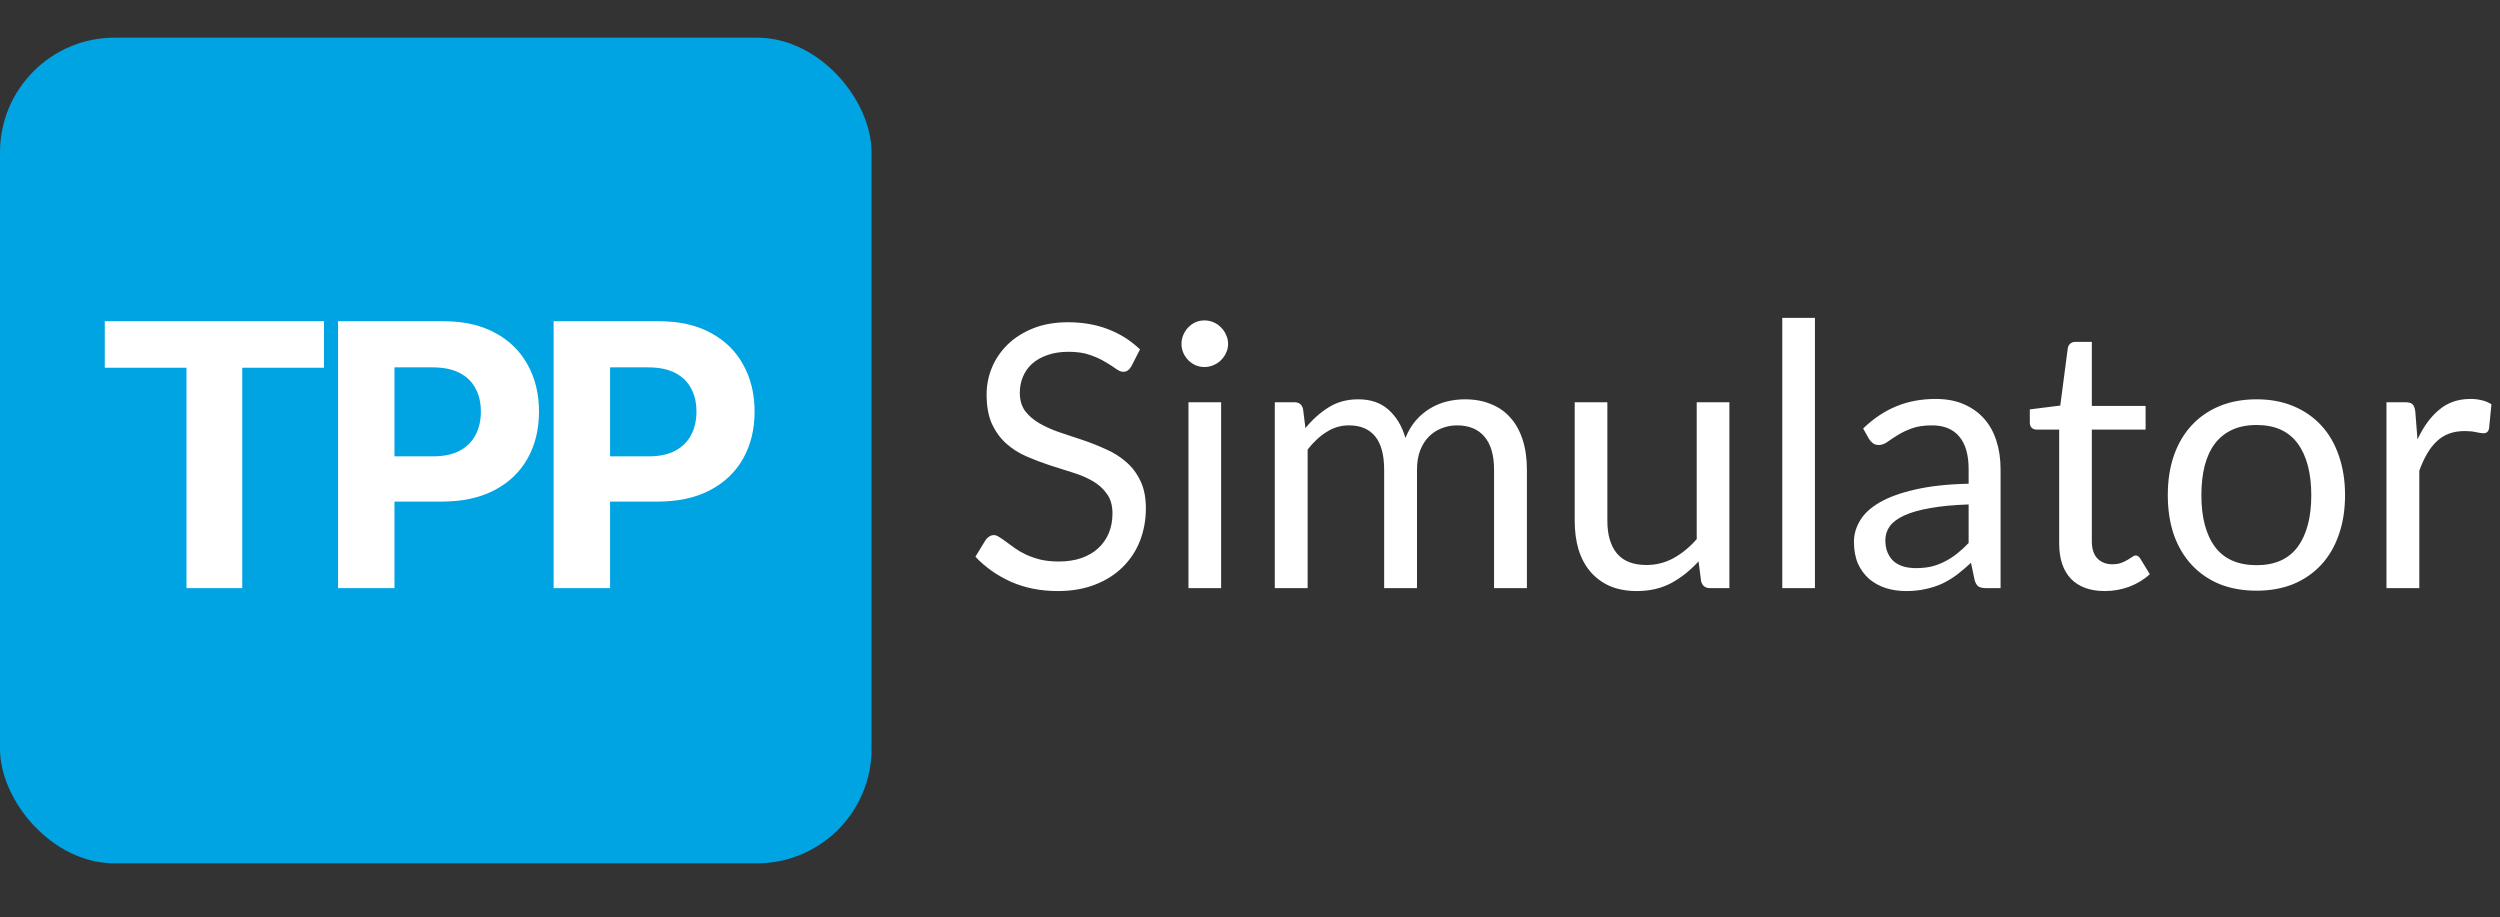
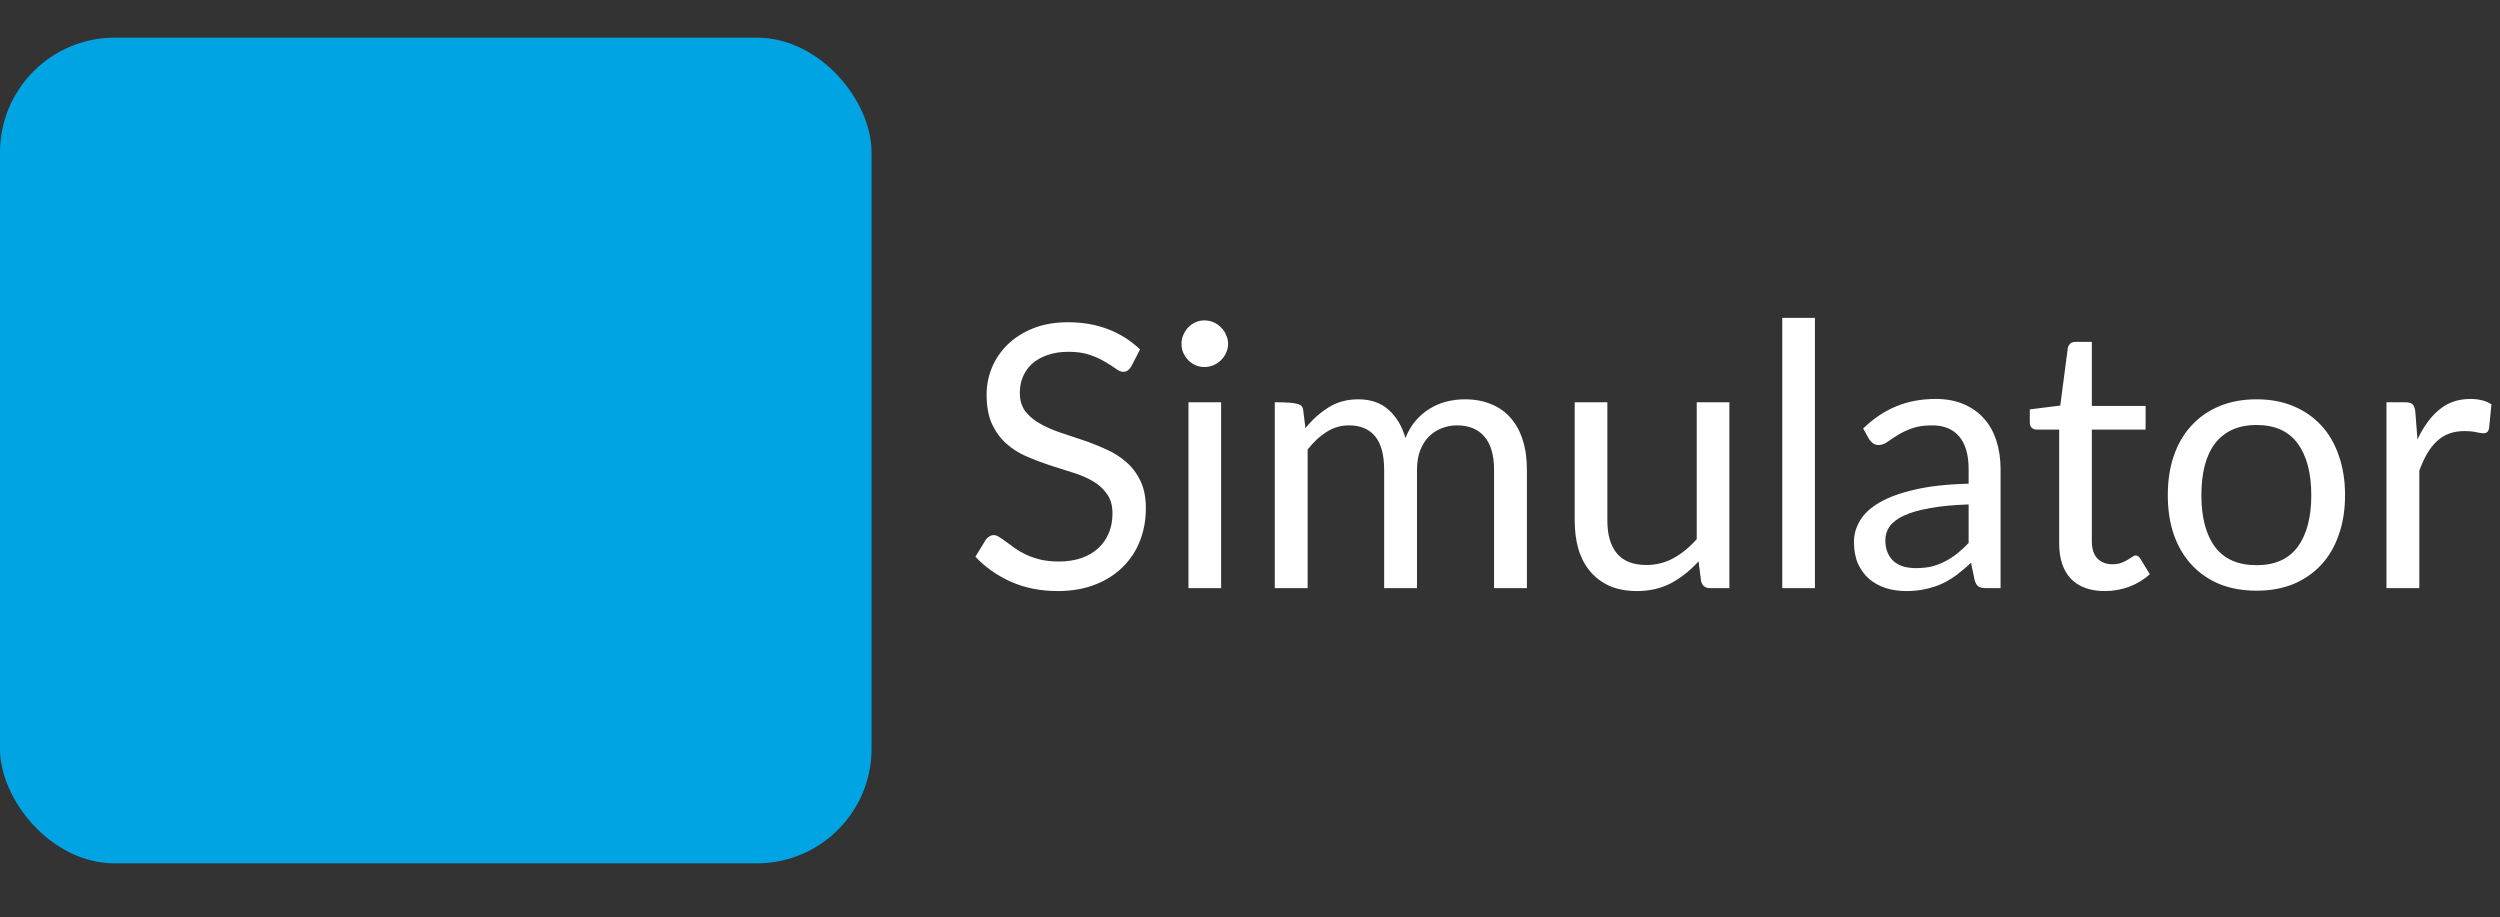
<svg xmlns="http://www.w3.org/2000/svg" width="109" height="40" viewBox="0 0 109 40" fill="none">
  <rect x="0" y="0" width="109" height="40" fill="#333333" stroke="none" />
  <rect y="1.642" width="38" height="36" rx="5" fill="#00A4E3" />
-   <path d="M4.568 16.034V14.005H14.125V16.034H10.562V25.642H8.131V16.034H4.568ZM14.739 25.642V14.005H19.33C20.212 14.005 20.964 14.174 21.585 14.511C22.207 14.844 22.68 15.308 23.006 15.903C23.335 16.494 23.5 17.176 23.5 17.948C23.5 18.721 23.334 19.403 23 19.994C22.667 20.585 22.184 21.045 21.551 21.375C20.923 21.704 20.161 21.869 19.267 21.869H16.341V19.897H18.869C19.343 19.897 19.733 19.816 20.04 19.653C20.351 19.486 20.582 19.257 20.733 18.965C20.889 18.67 20.966 18.331 20.966 17.948C20.966 17.562 20.889 17.225 20.733 16.937C20.582 16.645 20.351 16.42 20.04 16.261C19.729 16.098 19.335 16.017 18.858 16.017H17.199V25.642H14.739ZM24.138 25.642V14.005H28.729C29.612 14.005 30.364 14.174 30.985 14.511C31.606 14.844 32.08 15.308 32.405 15.903C32.735 16.494 32.9 17.176 32.9 17.948C32.9 18.721 32.733 19.403 32.4 19.994C32.066 20.585 31.583 21.045 30.951 21.375C30.322 21.704 29.561 21.869 28.667 21.869H25.741V19.897H28.269C28.742 19.897 29.133 19.816 29.439 19.653C29.75 19.486 29.981 19.257 30.133 18.965C30.288 18.67 30.366 18.331 30.366 17.948C30.366 17.562 30.288 17.225 30.133 16.937C29.981 16.645 29.75 16.42 29.439 16.261C29.129 16.098 28.735 16.017 28.258 16.017H26.599V25.642H24.138Z" fill="white" />
-   <path d="M49.328 15.97C49.28 16.05 49.227 16.111 49.168 16.154C49.115 16.191 49.048 16.21 48.968 16.21C48.877 16.21 48.771 16.164 48.648 16.074C48.525 15.983 48.371 15.884 48.184 15.778C48.003 15.666 47.781 15.564 47.52 15.474C47.264 15.383 46.952 15.338 46.584 15.338C46.237 15.338 45.931 15.386 45.664 15.482C45.403 15.572 45.181 15.698 45 15.858C44.824 16.018 44.691 16.207 44.6 16.426C44.509 16.639 44.464 16.871 44.464 17.122C44.464 17.442 44.541 17.708 44.696 17.922C44.856 18.13 45.064 18.308 45.32 18.458C45.581 18.607 45.875 18.738 46.2 18.85C46.531 18.956 46.867 19.068 47.208 19.186C47.555 19.303 47.891 19.436 48.216 19.586C48.547 19.73 48.84 19.914 49.096 20.138C49.357 20.362 49.565 20.636 49.72 20.962C49.88 21.287 49.96 21.687 49.96 22.162C49.96 22.663 49.875 23.135 49.704 23.578C49.533 24.015 49.283 24.396 48.952 24.722C48.627 25.047 48.224 25.303 47.744 25.49C47.269 25.676 46.728 25.77 46.12 25.77C45.373 25.77 44.696 25.636 44.088 25.37C43.48 25.098 42.96 24.732 42.528 24.274L42.976 23.538C43.019 23.479 43.069 23.431 43.128 23.394C43.192 23.351 43.261 23.33 43.336 23.33C43.405 23.33 43.483 23.359 43.568 23.418C43.659 23.471 43.76 23.54 43.872 23.626C43.984 23.711 44.112 23.804 44.256 23.906C44.4 24.007 44.563 24.1 44.744 24.186C44.931 24.271 45.141 24.343 45.376 24.402C45.611 24.455 45.875 24.482 46.168 24.482C46.536 24.482 46.864 24.431 47.152 24.33C47.44 24.228 47.683 24.087 47.88 23.906C48.083 23.719 48.237 23.498 48.344 23.242C48.451 22.986 48.504 22.7 48.504 22.386C48.504 22.039 48.424 21.756 48.264 21.538C48.109 21.314 47.904 21.127 47.648 20.978C47.392 20.828 47.099 20.703 46.768 20.602C46.437 20.495 46.101 20.388 45.76 20.282C45.419 20.17 45.083 20.042 44.752 19.898C44.421 19.754 44.128 19.567 43.872 19.338C43.616 19.108 43.408 18.823 43.248 18.482C43.093 18.135 43.016 17.708 43.016 17.202C43.016 16.796 43.093 16.404 43.248 16.026C43.408 15.647 43.637 15.311 43.936 15.018C44.24 14.724 44.611 14.49 45.048 14.314C45.491 14.138 45.997 14.05 46.568 14.05C47.208 14.05 47.789 14.151 48.312 14.354C48.84 14.556 49.304 14.85 49.704 15.234L49.328 15.97ZM53.241 17.538V25.642H51.817V17.538H53.241ZM53.545 14.994C53.545 15.132 53.516 15.263 53.457 15.386C53.404 15.503 53.329 15.61 53.233 15.706C53.143 15.796 53.033 15.868 52.905 15.922C52.783 15.975 52.652 16.002 52.513 16.002C52.375 16.002 52.244 15.975 52.121 15.922C52.004 15.868 51.9 15.796 51.809 15.706C51.719 15.61 51.647 15.503 51.593 15.386C51.54 15.263 51.513 15.132 51.513 14.994C51.513 14.855 51.54 14.724 51.593 14.602C51.647 14.474 51.719 14.364 51.809 14.274C51.9 14.178 52.004 14.103 52.121 14.05C52.244 13.996 52.375 13.97 52.513 13.97C52.652 13.97 52.783 13.996 52.905 14.05C53.033 14.103 53.143 14.178 53.233 14.274C53.329 14.364 53.404 14.474 53.457 14.602C53.516 14.724 53.545 14.855 53.545 14.994ZM55.581 25.642V17.538H56.437C56.64 17.538 56.765 17.636 56.813 17.834L56.917 18.666C57.216 18.298 57.552 17.996 57.925 17.762C58.298 17.527 58.73 17.41 59.221 17.41C59.765 17.41 60.205 17.562 60.541 17.866C60.883 18.17 61.128 18.58 61.277 19.098C61.395 18.804 61.544 18.551 61.725 18.338C61.912 18.124 62.12 17.948 62.349 17.81C62.578 17.671 62.821 17.57 63.077 17.506C63.339 17.442 63.602 17.41 63.869 17.41C64.296 17.41 64.674 17.479 65.005 17.618C65.341 17.751 65.624 17.948 65.853 18.21C66.088 18.471 66.266 18.794 66.389 19.178C66.512 19.556 66.573 19.991 66.573 20.482V25.642H65.141V20.482C65.141 19.847 65.002 19.367 64.725 19.042C64.448 18.711 64.048 18.546 63.525 18.546C63.291 18.546 63.066 18.588 62.853 18.674C62.645 18.754 62.461 18.874 62.301 19.034C62.141 19.194 62.013 19.396 61.917 19.642C61.827 19.882 61.781 20.162 61.781 20.482V25.642H60.349V20.482C60.349 19.831 60.218 19.346 59.957 19.026C59.696 18.706 59.315 18.546 58.813 18.546C58.461 18.546 58.136 18.642 57.837 18.834C57.538 19.02 57.264 19.276 57.013 19.602V25.642H55.581ZM75.401 17.538V25.642H74.553C74.351 25.642 74.223 25.543 74.169 25.346L74.057 24.474C73.705 24.863 73.311 25.178 72.873 25.418C72.436 25.652 71.935 25.77 71.369 25.77C70.927 25.77 70.535 25.698 70.193 25.554C69.857 25.404 69.575 25.196 69.345 24.93C69.116 24.663 68.943 24.34 68.825 23.962C68.713 23.583 68.657 23.164 68.657 22.706V17.538H70.081V22.706C70.081 23.319 70.22 23.794 70.497 24.13C70.78 24.466 71.209 24.634 71.785 24.634C72.207 24.634 72.599 24.535 72.961 24.338C73.329 24.135 73.668 23.858 73.977 23.506V17.538H75.401ZM79.131 13.858V25.642H77.707V13.858H79.131ZM85.832 21.994C85.177 22.015 84.617 22.068 84.153 22.154C83.694 22.234 83.318 22.34 83.025 22.474C82.737 22.607 82.526 22.764 82.392 22.946C82.264 23.127 82.201 23.33 82.201 23.554C82.201 23.767 82.235 23.951 82.305 24.106C82.374 24.26 82.467 24.388 82.585 24.49C82.707 24.586 82.849 24.658 83.008 24.706C83.174 24.748 83.35 24.77 83.537 24.77C83.787 24.77 84.016 24.746 84.225 24.698C84.433 24.644 84.627 24.57 84.808 24.474C84.995 24.378 85.171 24.263 85.337 24.13C85.507 23.996 85.672 23.844 85.832 23.674V21.994ZM81.233 18.682C81.68 18.25 82.163 17.927 82.68 17.714C83.198 17.5 83.771 17.394 84.4 17.394C84.854 17.394 85.257 17.468 85.609 17.618C85.96 17.767 86.257 17.975 86.496 18.242C86.737 18.508 86.918 18.831 87.04 19.21C87.163 19.588 87.225 20.004 87.225 20.458V25.642H86.593C86.454 25.642 86.347 25.62 86.272 25.578C86.198 25.53 86.139 25.439 86.097 25.306L85.936 24.538C85.723 24.735 85.515 24.911 85.312 25.066C85.11 25.215 84.897 25.343 84.672 25.45C84.448 25.551 84.209 25.628 83.953 25.682C83.702 25.74 83.422 25.77 83.112 25.77C82.798 25.77 82.502 25.727 82.225 25.642C81.947 25.551 81.704 25.418 81.496 25.242C81.294 25.066 81.131 24.844 81.008 24.578C80.891 24.306 80.832 23.986 80.832 23.618C80.832 23.298 80.921 22.991 81.097 22.698C81.272 22.399 81.558 22.135 81.953 21.906C82.347 21.676 82.862 21.49 83.496 21.346C84.131 21.196 84.91 21.111 85.832 21.09V20.458C85.832 19.828 85.697 19.354 85.424 19.034C85.153 18.708 84.755 18.546 84.233 18.546C83.88 18.546 83.585 18.591 83.344 18.682C83.11 18.767 82.904 18.866 82.728 18.978C82.558 19.084 82.409 19.183 82.281 19.274C82.158 19.359 82.035 19.402 81.912 19.402C81.817 19.402 81.734 19.378 81.665 19.33C81.595 19.276 81.537 19.212 81.489 19.138L81.233 18.682ZM91.772 25.77C91.132 25.77 90.639 25.591 90.292 25.234C89.951 24.876 89.78 24.362 89.78 23.69V18.73H88.804C88.719 18.73 88.647 18.706 88.588 18.658C88.53 18.604 88.5 18.524 88.5 18.418V17.85L89.828 17.682L90.156 15.178C90.172 15.098 90.207 15.034 90.26 14.986C90.319 14.932 90.394 14.906 90.484 14.906H91.204V17.698H93.548V18.73H91.204V23.594C91.204 23.935 91.287 24.188 91.452 24.354C91.618 24.519 91.831 24.602 92.092 24.602C92.242 24.602 92.37 24.583 92.476 24.546C92.588 24.503 92.684 24.458 92.764 24.41C92.844 24.362 92.911 24.319 92.964 24.282C93.023 24.239 93.074 24.218 93.116 24.218C93.191 24.218 93.258 24.263 93.316 24.354L93.732 25.034C93.487 25.263 93.191 25.444 92.844 25.578C92.498 25.706 92.14 25.77 91.772 25.77ZM98.388 17.41C98.98 17.41 99.513 17.508 99.988 17.706C100.462 17.903 100.868 18.183 101.204 18.546C101.54 18.908 101.796 19.348 101.972 19.866C102.153 20.378 102.244 20.951 102.244 21.586C102.244 22.226 102.153 22.802 101.972 23.314C101.796 23.826 101.54 24.263 101.204 24.626C100.868 24.988 100.462 25.268 99.988 25.466C99.513 25.658 98.98 25.754 98.388 25.754C97.79 25.754 97.252 25.658 96.772 25.466C96.297 25.268 95.892 24.988 95.556 24.626C95.22 24.263 94.961 23.826 94.78 23.314C94.604 22.802 94.516 22.226 94.516 21.586C94.516 20.951 94.604 20.378 94.78 19.866C94.961 19.348 95.22 18.908 95.556 18.546C95.892 18.183 96.297 17.903 96.772 17.706C97.252 17.508 97.79 17.41 98.388 17.41ZM98.388 24.642C99.188 24.642 99.785 24.375 100.18 23.842C100.574 23.303 100.772 22.554 100.772 21.594C100.772 20.628 100.574 19.876 100.18 19.338C99.785 18.799 99.188 18.53 98.388 18.53C97.982 18.53 97.628 18.599 97.324 18.738C97.025 18.876 96.774 19.076 96.572 19.338C96.374 19.599 96.225 19.922 96.124 20.306C96.028 20.684 95.98 21.114 95.98 21.594C95.98 22.554 96.177 23.303 96.572 23.842C96.972 24.375 97.577 24.642 98.388 24.642ZM105.402 19.162C105.658 18.607 105.973 18.175 106.346 17.866C106.719 17.551 107.175 17.394 107.714 17.394C107.885 17.394 108.047 17.412 108.202 17.45C108.362 17.487 108.503 17.546 108.626 17.626L108.522 18.69C108.49 18.823 108.41 18.89 108.282 18.89C108.207 18.89 108.098 18.874 107.954 18.842C107.81 18.81 107.647 18.794 107.466 18.794C107.21 18.794 106.981 18.831 106.778 18.906C106.581 18.98 106.402 19.092 106.242 19.242C106.087 19.386 105.946 19.567 105.818 19.786C105.695 19.999 105.583 20.244 105.482 20.522V25.642H104.05V17.538H104.866C105.021 17.538 105.127 17.567 105.186 17.626C105.245 17.684 105.285 17.786 105.306 17.93L105.402 19.162Z" fill="white" />
+   <path d="M49.328 15.97C49.28 16.05 49.227 16.111 49.168 16.154C49.115 16.191 49.048 16.21 48.968 16.21C48.877 16.21 48.771 16.164 48.648 16.074C48.525 15.983 48.371 15.884 48.184 15.778C48.003 15.666 47.781 15.564 47.52 15.474C47.264 15.383 46.952 15.338 46.584 15.338C46.237 15.338 45.931 15.386 45.664 15.482C45.403 15.572 45.181 15.698 45 15.858C44.824 16.018 44.691 16.207 44.6 16.426C44.509 16.639 44.464 16.871 44.464 17.122C44.464 17.442 44.541 17.708 44.696 17.922C44.856 18.13 45.064 18.308 45.32 18.458C45.581 18.607 45.875 18.738 46.2 18.85C46.531 18.956 46.867 19.068 47.208 19.186C47.555 19.303 47.891 19.436 48.216 19.586C48.547 19.73 48.84 19.914 49.096 20.138C49.357 20.362 49.565 20.636 49.72 20.962C49.88 21.287 49.96 21.687 49.96 22.162C49.96 22.663 49.875 23.135 49.704 23.578C49.533 24.015 49.283 24.396 48.952 24.722C48.627 25.047 48.224 25.303 47.744 25.49C47.269 25.676 46.728 25.77 46.12 25.77C45.373 25.77 44.696 25.636 44.088 25.37C43.48 25.098 42.96 24.732 42.528 24.274L42.976 23.538C43.019 23.479 43.069 23.431 43.128 23.394C43.192 23.351 43.261 23.33 43.336 23.33C43.405 23.33 43.483 23.359 43.568 23.418C43.659 23.471 43.76 23.54 43.872 23.626C43.984 23.711 44.112 23.804 44.256 23.906C44.4 24.007 44.563 24.1 44.744 24.186C44.931 24.271 45.141 24.343 45.376 24.402C45.611 24.455 45.875 24.482 46.168 24.482C46.536 24.482 46.864 24.431 47.152 24.33C47.44 24.228 47.683 24.087 47.88 23.906C48.083 23.719 48.237 23.498 48.344 23.242C48.451 22.986 48.504 22.7 48.504 22.386C48.504 22.039 48.424 21.756 48.264 21.538C48.109 21.314 47.904 21.127 47.648 20.978C47.392 20.828 47.099 20.703 46.768 20.602C46.437 20.495 46.101 20.388 45.76 20.282C45.419 20.17 45.083 20.042 44.752 19.898C44.421 19.754 44.128 19.567 43.872 19.338C43.616 19.108 43.408 18.823 43.248 18.482C43.093 18.135 43.016 17.708 43.016 17.202C43.016 16.796 43.093 16.404 43.248 16.026C43.408 15.647 43.637 15.311 43.936 15.018C44.24 14.724 44.611 14.49 45.048 14.314C45.491 14.138 45.997 14.05 46.568 14.05C47.208 14.05 47.789 14.151 48.312 14.354C48.84 14.556 49.304 14.85 49.704 15.234L49.328 15.97ZM53.241 17.538V25.642H51.817V17.538H53.241ZM53.545 14.994C53.545 15.132 53.516 15.263 53.457 15.386C53.404 15.503 53.329 15.61 53.233 15.706C53.143 15.796 53.033 15.868 52.905 15.922C52.783 15.975 52.652 16.002 52.513 16.002C52.375 16.002 52.244 15.975 52.121 15.922C52.004 15.868 51.9 15.796 51.809 15.706C51.719 15.61 51.647 15.503 51.593 15.386C51.54 15.263 51.513 15.132 51.513 14.994C51.513 14.855 51.54 14.724 51.593 14.602C51.647 14.474 51.719 14.364 51.809 14.274C51.9 14.178 52.004 14.103 52.121 14.05C52.244 13.996 52.375 13.97 52.513 13.97C52.652 13.97 52.783 13.996 52.905 14.05C53.033 14.103 53.143 14.178 53.233 14.274C53.329 14.364 53.404 14.474 53.457 14.602C53.516 14.724 53.545 14.855 53.545 14.994ZM55.581 25.642V17.538C56.64 17.538 56.765 17.636 56.813 17.834L56.917 18.666C57.216 18.298 57.552 17.996 57.925 17.762C58.298 17.527 58.73 17.41 59.221 17.41C59.765 17.41 60.205 17.562 60.541 17.866C60.883 18.17 61.128 18.58 61.277 19.098C61.395 18.804 61.544 18.551 61.725 18.338C61.912 18.124 62.12 17.948 62.349 17.81C62.578 17.671 62.821 17.57 63.077 17.506C63.339 17.442 63.602 17.41 63.869 17.41C64.296 17.41 64.674 17.479 65.005 17.618C65.341 17.751 65.624 17.948 65.853 18.21C66.088 18.471 66.266 18.794 66.389 19.178C66.512 19.556 66.573 19.991 66.573 20.482V25.642H65.141V20.482C65.141 19.847 65.002 19.367 64.725 19.042C64.448 18.711 64.048 18.546 63.525 18.546C63.291 18.546 63.066 18.588 62.853 18.674C62.645 18.754 62.461 18.874 62.301 19.034C62.141 19.194 62.013 19.396 61.917 19.642C61.827 19.882 61.781 20.162 61.781 20.482V25.642H60.349V20.482C60.349 19.831 60.218 19.346 59.957 19.026C59.696 18.706 59.315 18.546 58.813 18.546C58.461 18.546 58.136 18.642 57.837 18.834C57.538 19.02 57.264 19.276 57.013 19.602V25.642H55.581ZM75.401 17.538V25.642H74.553C74.351 25.642 74.223 25.543 74.169 25.346L74.057 24.474C73.705 24.863 73.311 25.178 72.873 25.418C72.436 25.652 71.935 25.77 71.369 25.77C70.927 25.77 70.535 25.698 70.193 25.554C69.857 25.404 69.575 25.196 69.345 24.93C69.116 24.663 68.943 24.34 68.825 23.962C68.713 23.583 68.657 23.164 68.657 22.706V17.538H70.081V22.706C70.081 23.319 70.22 23.794 70.497 24.13C70.78 24.466 71.209 24.634 71.785 24.634C72.207 24.634 72.599 24.535 72.961 24.338C73.329 24.135 73.668 23.858 73.977 23.506V17.538H75.401ZM79.131 13.858V25.642H77.707V13.858H79.131ZM85.832 21.994C85.177 22.015 84.617 22.068 84.153 22.154C83.694 22.234 83.318 22.34 83.025 22.474C82.737 22.607 82.526 22.764 82.392 22.946C82.264 23.127 82.201 23.33 82.201 23.554C82.201 23.767 82.235 23.951 82.305 24.106C82.374 24.26 82.467 24.388 82.585 24.49C82.707 24.586 82.849 24.658 83.008 24.706C83.174 24.748 83.35 24.77 83.537 24.77C83.787 24.77 84.016 24.746 84.225 24.698C84.433 24.644 84.627 24.57 84.808 24.474C84.995 24.378 85.171 24.263 85.337 24.13C85.507 23.996 85.672 23.844 85.832 23.674V21.994ZM81.233 18.682C81.68 18.25 82.163 17.927 82.68 17.714C83.198 17.5 83.771 17.394 84.4 17.394C84.854 17.394 85.257 17.468 85.609 17.618C85.96 17.767 86.257 17.975 86.496 18.242C86.737 18.508 86.918 18.831 87.04 19.21C87.163 19.588 87.225 20.004 87.225 20.458V25.642H86.593C86.454 25.642 86.347 25.62 86.272 25.578C86.198 25.53 86.139 25.439 86.097 25.306L85.936 24.538C85.723 24.735 85.515 24.911 85.312 25.066C85.11 25.215 84.897 25.343 84.672 25.45C84.448 25.551 84.209 25.628 83.953 25.682C83.702 25.74 83.422 25.77 83.112 25.77C82.798 25.77 82.502 25.727 82.225 25.642C81.947 25.551 81.704 25.418 81.496 25.242C81.294 25.066 81.131 24.844 81.008 24.578C80.891 24.306 80.832 23.986 80.832 23.618C80.832 23.298 80.921 22.991 81.097 22.698C81.272 22.399 81.558 22.135 81.953 21.906C82.347 21.676 82.862 21.49 83.496 21.346C84.131 21.196 84.91 21.111 85.832 21.09V20.458C85.832 19.828 85.697 19.354 85.424 19.034C85.153 18.708 84.755 18.546 84.233 18.546C83.88 18.546 83.585 18.591 83.344 18.682C83.11 18.767 82.904 18.866 82.728 18.978C82.558 19.084 82.409 19.183 82.281 19.274C82.158 19.359 82.035 19.402 81.912 19.402C81.817 19.402 81.734 19.378 81.665 19.33C81.595 19.276 81.537 19.212 81.489 19.138L81.233 18.682ZM91.772 25.77C91.132 25.77 90.639 25.591 90.292 25.234C89.951 24.876 89.78 24.362 89.78 23.69V18.73H88.804C88.719 18.73 88.647 18.706 88.588 18.658C88.53 18.604 88.5 18.524 88.5 18.418V17.85L89.828 17.682L90.156 15.178C90.172 15.098 90.207 15.034 90.26 14.986C90.319 14.932 90.394 14.906 90.484 14.906H91.204V17.698H93.548V18.73H91.204V23.594C91.204 23.935 91.287 24.188 91.452 24.354C91.618 24.519 91.831 24.602 92.092 24.602C92.242 24.602 92.37 24.583 92.476 24.546C92.588 24.503 92.684 24.458 92.764 24.41C92.844 24.362 92.911 24.319 92.964 24.282C93.023 24.239 93.074 24.218 93.116 24.218C93.191 24.218 93.258 24.263 93.316 24.354L93.732 25.034C93.487 25.263 93.191 25.444 92.844 25.578C92.498 25.706 92.14 25.77 91.772 25.77ZM98.388 17.41C98.98 17.41 99.513 17.508 99.988 17.706C100.462 17.903 100.868 18.183 101.204 18.546C101.54 18.908 101.796 19.348 101.972 19.866C102.153 20.378 102.244 20.951 102.244 21.586C102.244 22.226 102.153 22.802 101.972 23.314C101.796 23.826 101.54 24.263 101.204 24.626C100.868 24.988 100.462 25.268 99.988 25.466C99.513 25.658 98.98 25.754 98.388 25.754C97.79 25.754 97.252 25.658 96.772 25.466C96.297 25.268 95.892 24.988 95.556 24.626C95.22 24.263 94.961 23.826 94.78 23.314C94.604 22.802 94.516 22.226 94.516 21.586C94.516 20.951 94.604 20.378 94.78 19.866C94.961 19.348 95.22 18.908 95.556 18.546C95.892 18.183 96.297 17.903 96.772 17.706C97.252 17.508 97.79 17.41 98.388 17.41ZM98.388 24.642C99.188 24.642 99.785 24.375 100.18 23.842C100.574 23.303 100.772 22.554 100.772 21.594C100.772 20.628 100.574 19.876 100.18 19.338C99.785 18.799 99.188 18.53 98.388 18.53C97.982 18.53 97.628 18.599 97.324 18.738C97.025 18.876 96.774 19.076 96.572 19.338C96.374 19.599 96.225 19.922 96.124 20.306C96.028 20.684 95.98 21.114 95.98 21.594C95.98 22.554 96.177 23.303 96.572 23.842C96.972 24.375 97.577 24.642 98.388 24.642ZM105.402 19.162C105.658 18.607 105.973 18.175 106.346 17.866C106.719 17.551 107.175 17.394 107.714 17.394C107.885 17.394 108.047 17.412 108.202 17.45C108.362 17.487 108.503 17.546 108.626 17.626L108.522 18.69C108.49 18.823 108.41 18.89 108.282 18.89C108.207 18.89 108.098 18.874 107.954 18.842C107.81 18.81 107.647 18.794 107.466 18.794C107.21 18.794 106.981 18.831 106.778 18.906C106.581 18.98 106.402 19.092 106.242 19.242C106.087 19.386 105.946 19.567 105.818 19.786C105.695 19.999 105.583 20.244 105.482 20.522V25.642H104.05V17.538H104.866C105.021 17.538 105.127 17.567 105.186 17.626C105.245 17.684 105.285 17.786 105.306 17.93L105.402 19.162Z" fill="white" />
</svg>